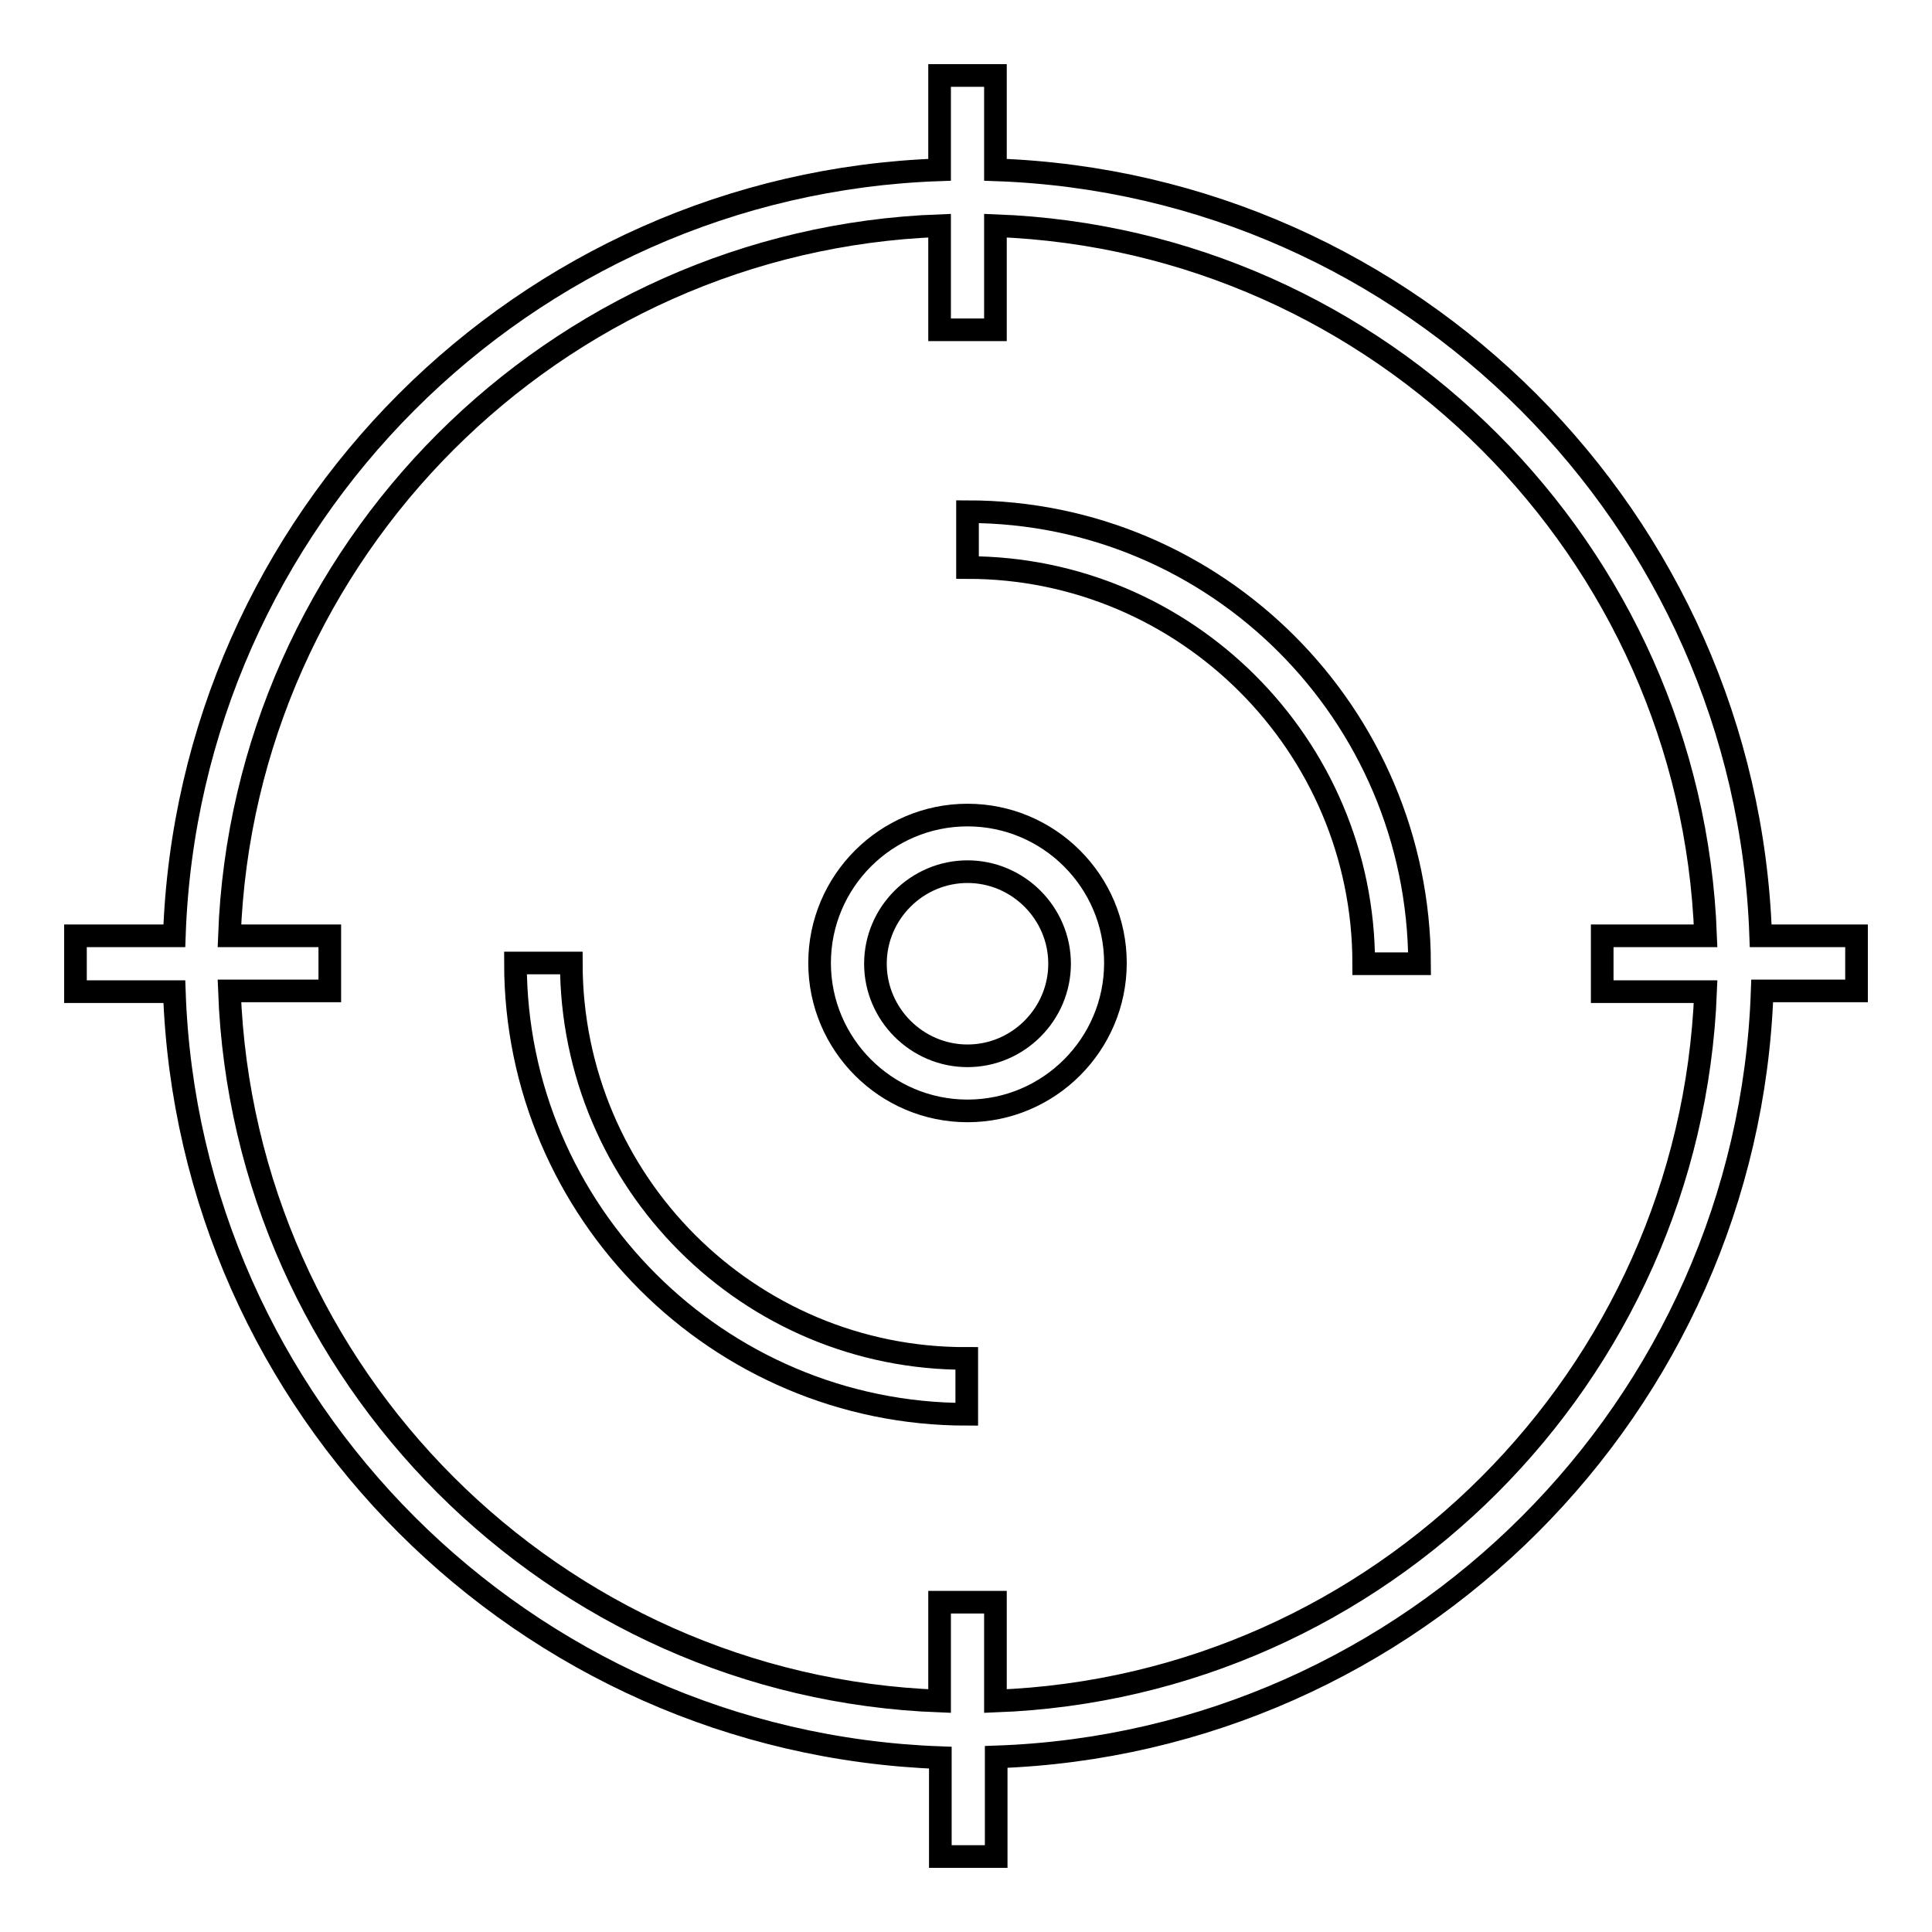
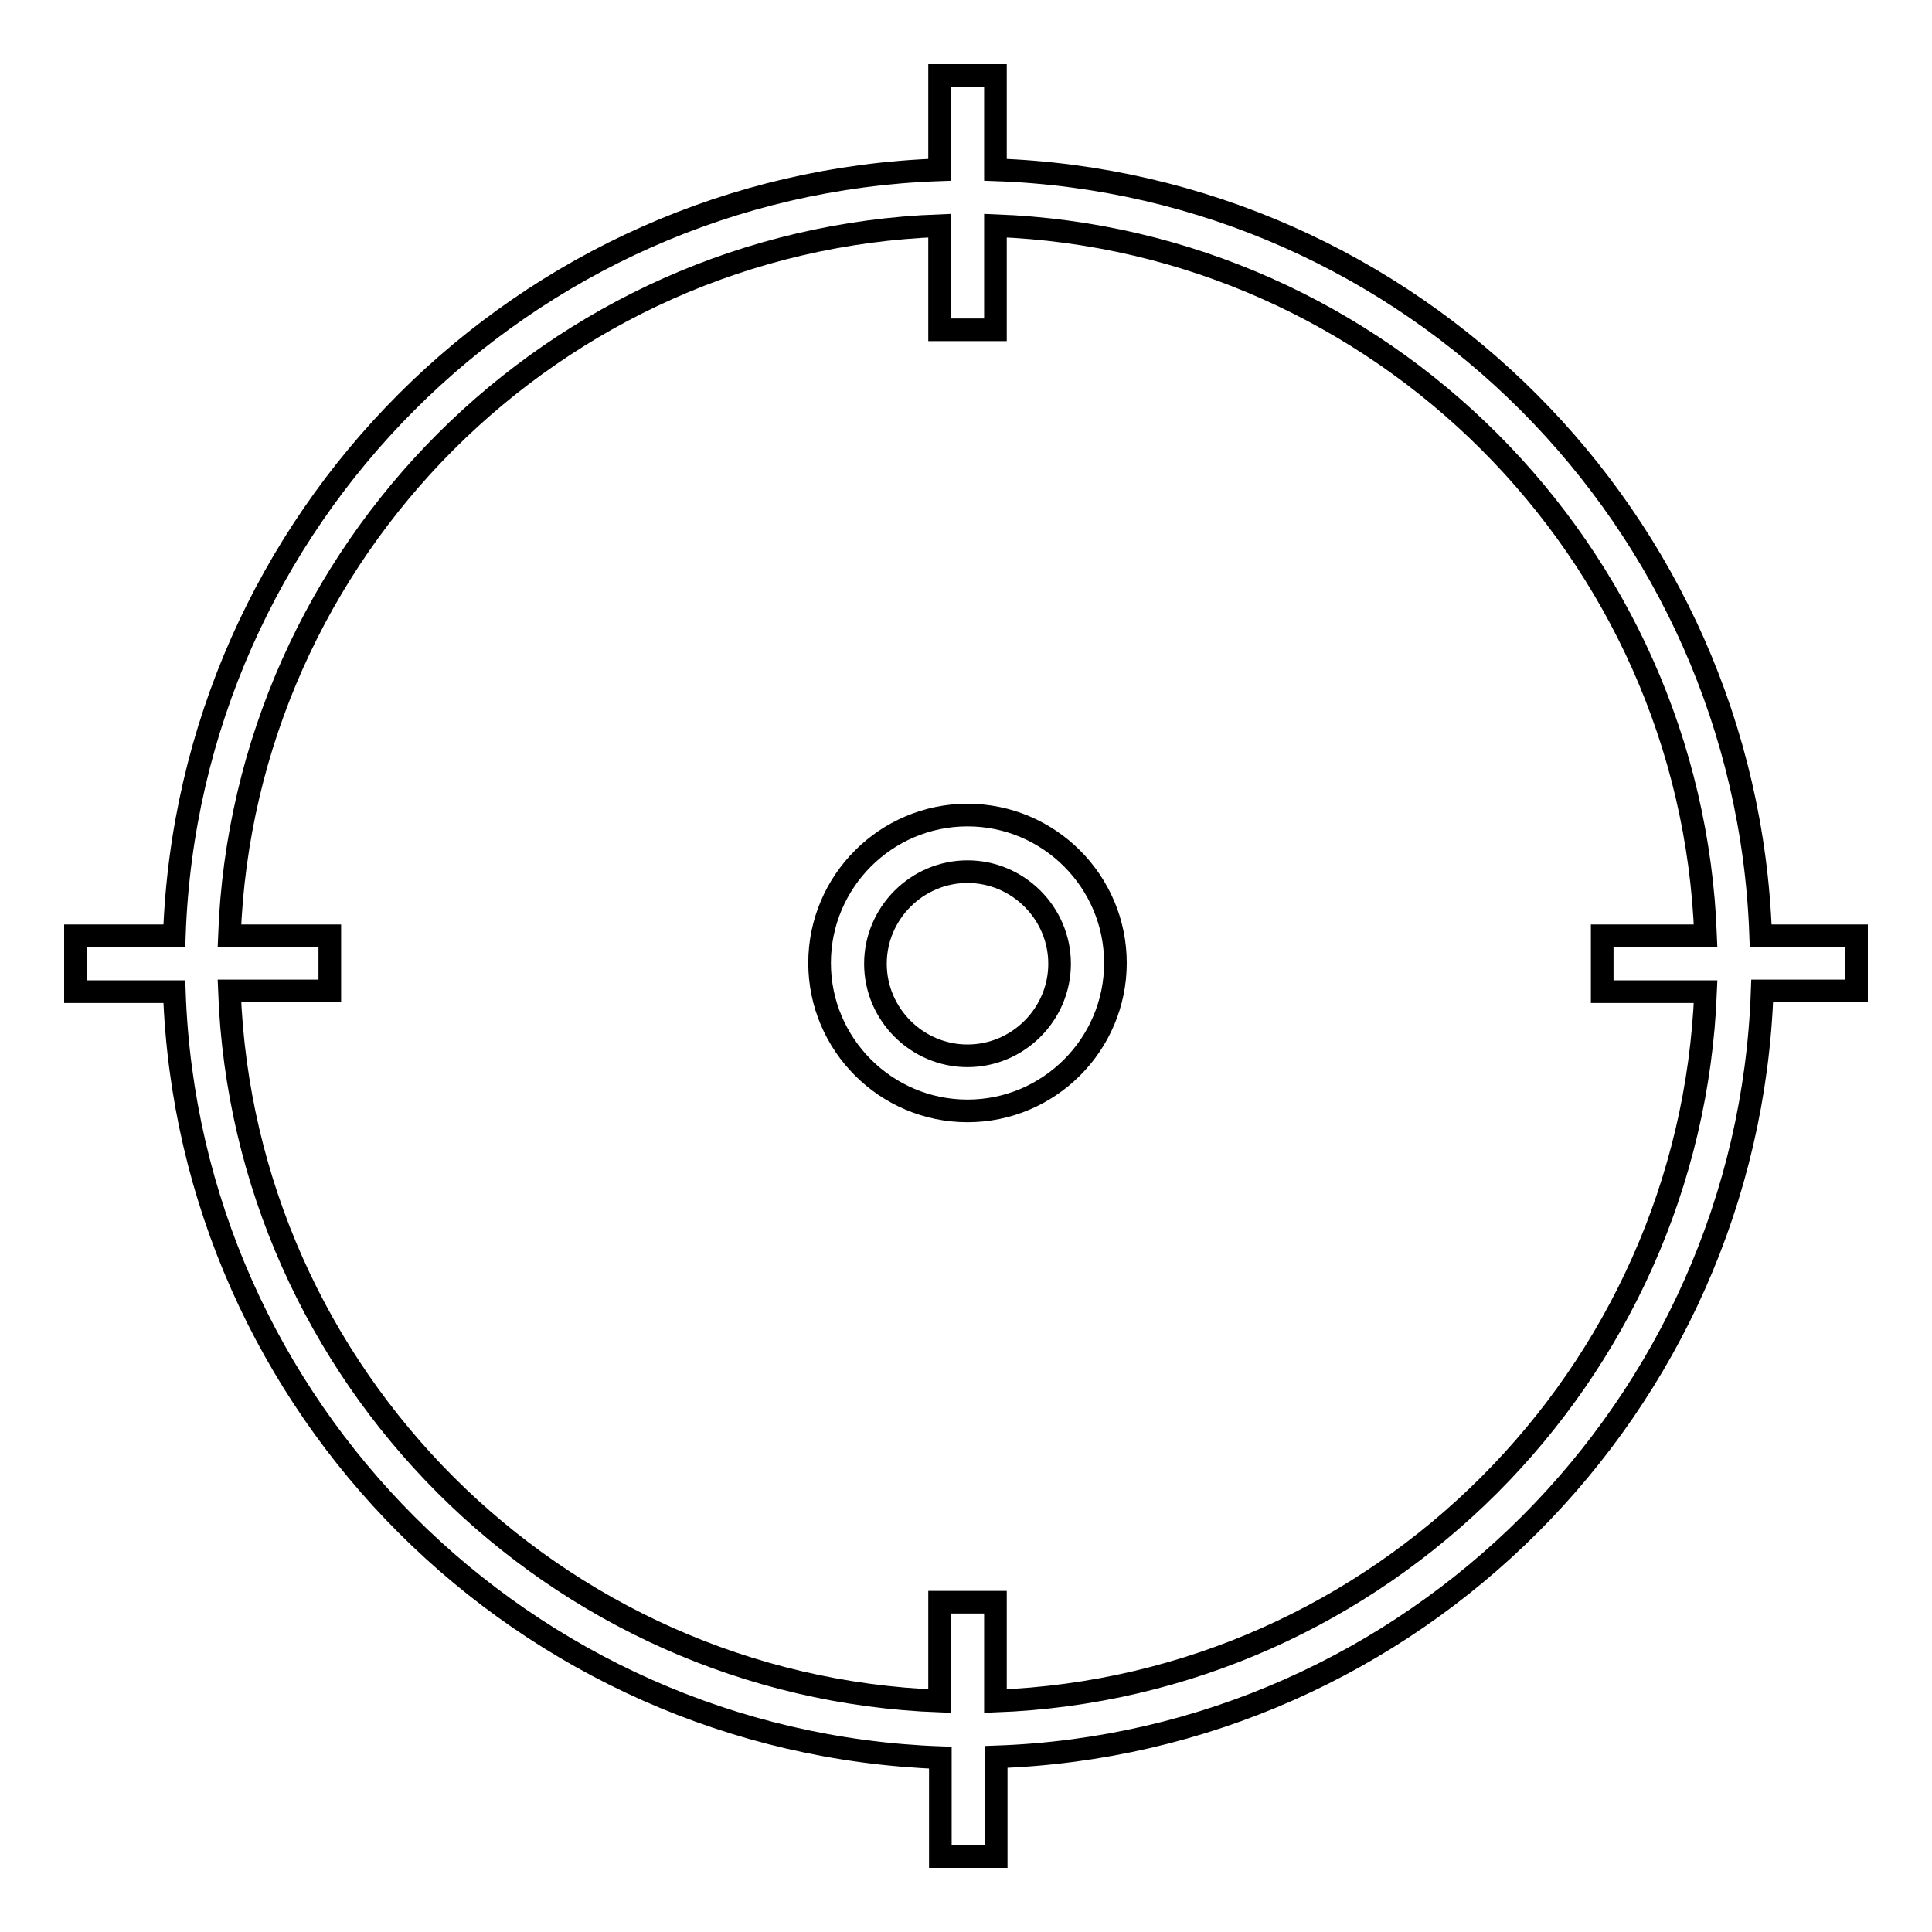
<svg xmlns="http://www.w3.org/2000/svg" version="1.1" x="0px" y="0px" viewBox="0 0 256 256" enable-background="new 0 0 256 256" xml:space="preserve">
  <g>
    <g>
      <path stroke-width="3" fill-opacity="0" stroke="#000000" d="M246,124h-12.7C231.4,68.9,187,24.4,131.9,22.5V10h-7.4v12.5C69.4,24.4,25,68.9,23.1,124H10v7.4h13.1c1.9,55.1,46.4,99.5,101.5,101.5V246h7.4v-13.2c55.1-1.9,99.6-46.4,101.5-101.5H246V124L246,124z M131.9,225.4v-13.1h-7.4v13.1c-51-1.9-92.2-43.1-94.1-94.1h13.3V124H30.4c1.9-51,43.1-92.2,94.1-94.1v13.8h7.4V29.9c51,1.9,92.2,43.1,94.1,94.1h-13.7v7.4h13.7C224,182.3,182.9,223.5,131.9,225.4z" />
      <path stroke-width="3" fill-opacity="0" stroke="#000000" d="M128.2,108c-10.8,0-19.6,8.8-19.6,19.6c0,10.8,8.8,19.6,19.6,19.6c10.8,0,19.6-8.8,19.6-19.6C147.8,116.8,139,108,128.2,108z M128.2,139.9c-6.7,0-12.2-5.5-12.2-12.2c0-6.7,5.5-12.2,12.2-12.2c6.7,0,12.2,5.5,12.2,12.2C140.4,134.4,134.9,139.9,128.2,139.9z" />
-       <path stroke-width="3" fill-opacity="0" stroke="#000000" d="M128.2,67.8v7.4c28.9,0,52.5,23.5,52.5,52.5h7.4C188,94.6,161.2,67.8,128.2,67.8z" />
-       <path stroke-width="3" fill-opacity="0" stroke="#000000" d="M75.7,127.6h-7.4c0,33,26.9,59.8,59.8,59.8v-7.4C99.2,180.1,75.7,156.6,75.7,127.6z" />
    </g>
  </g>
</svg>